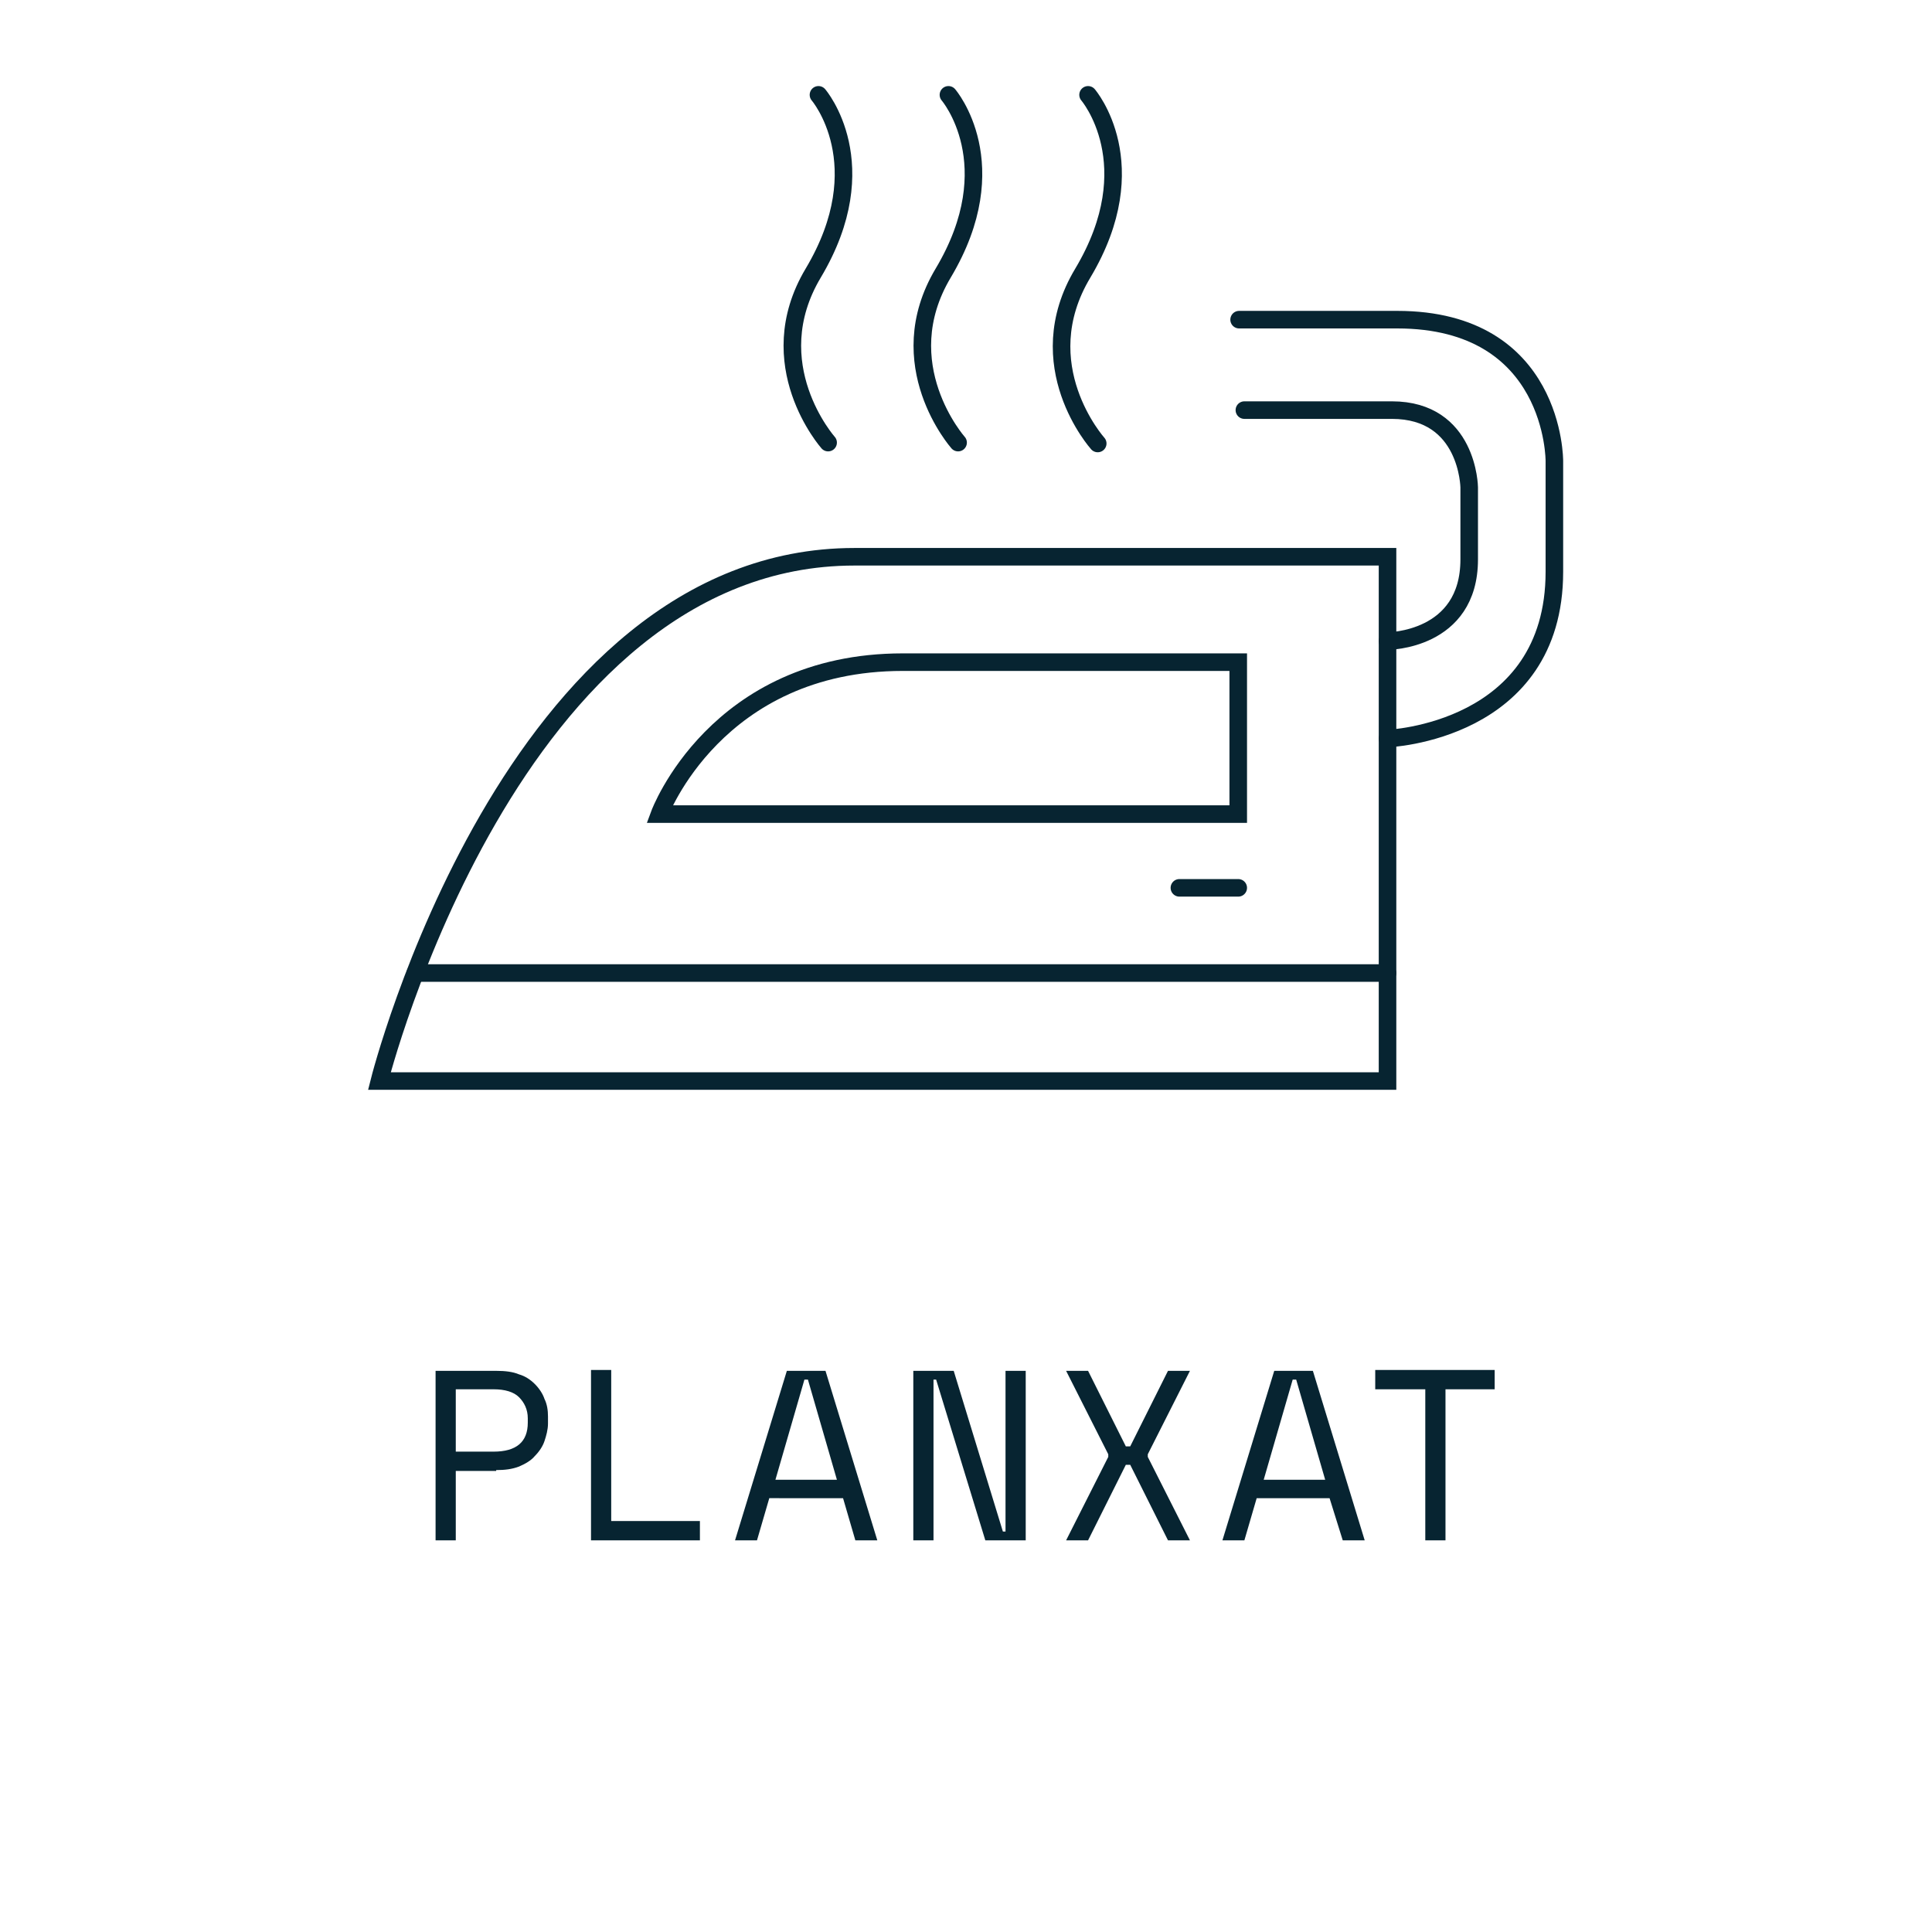
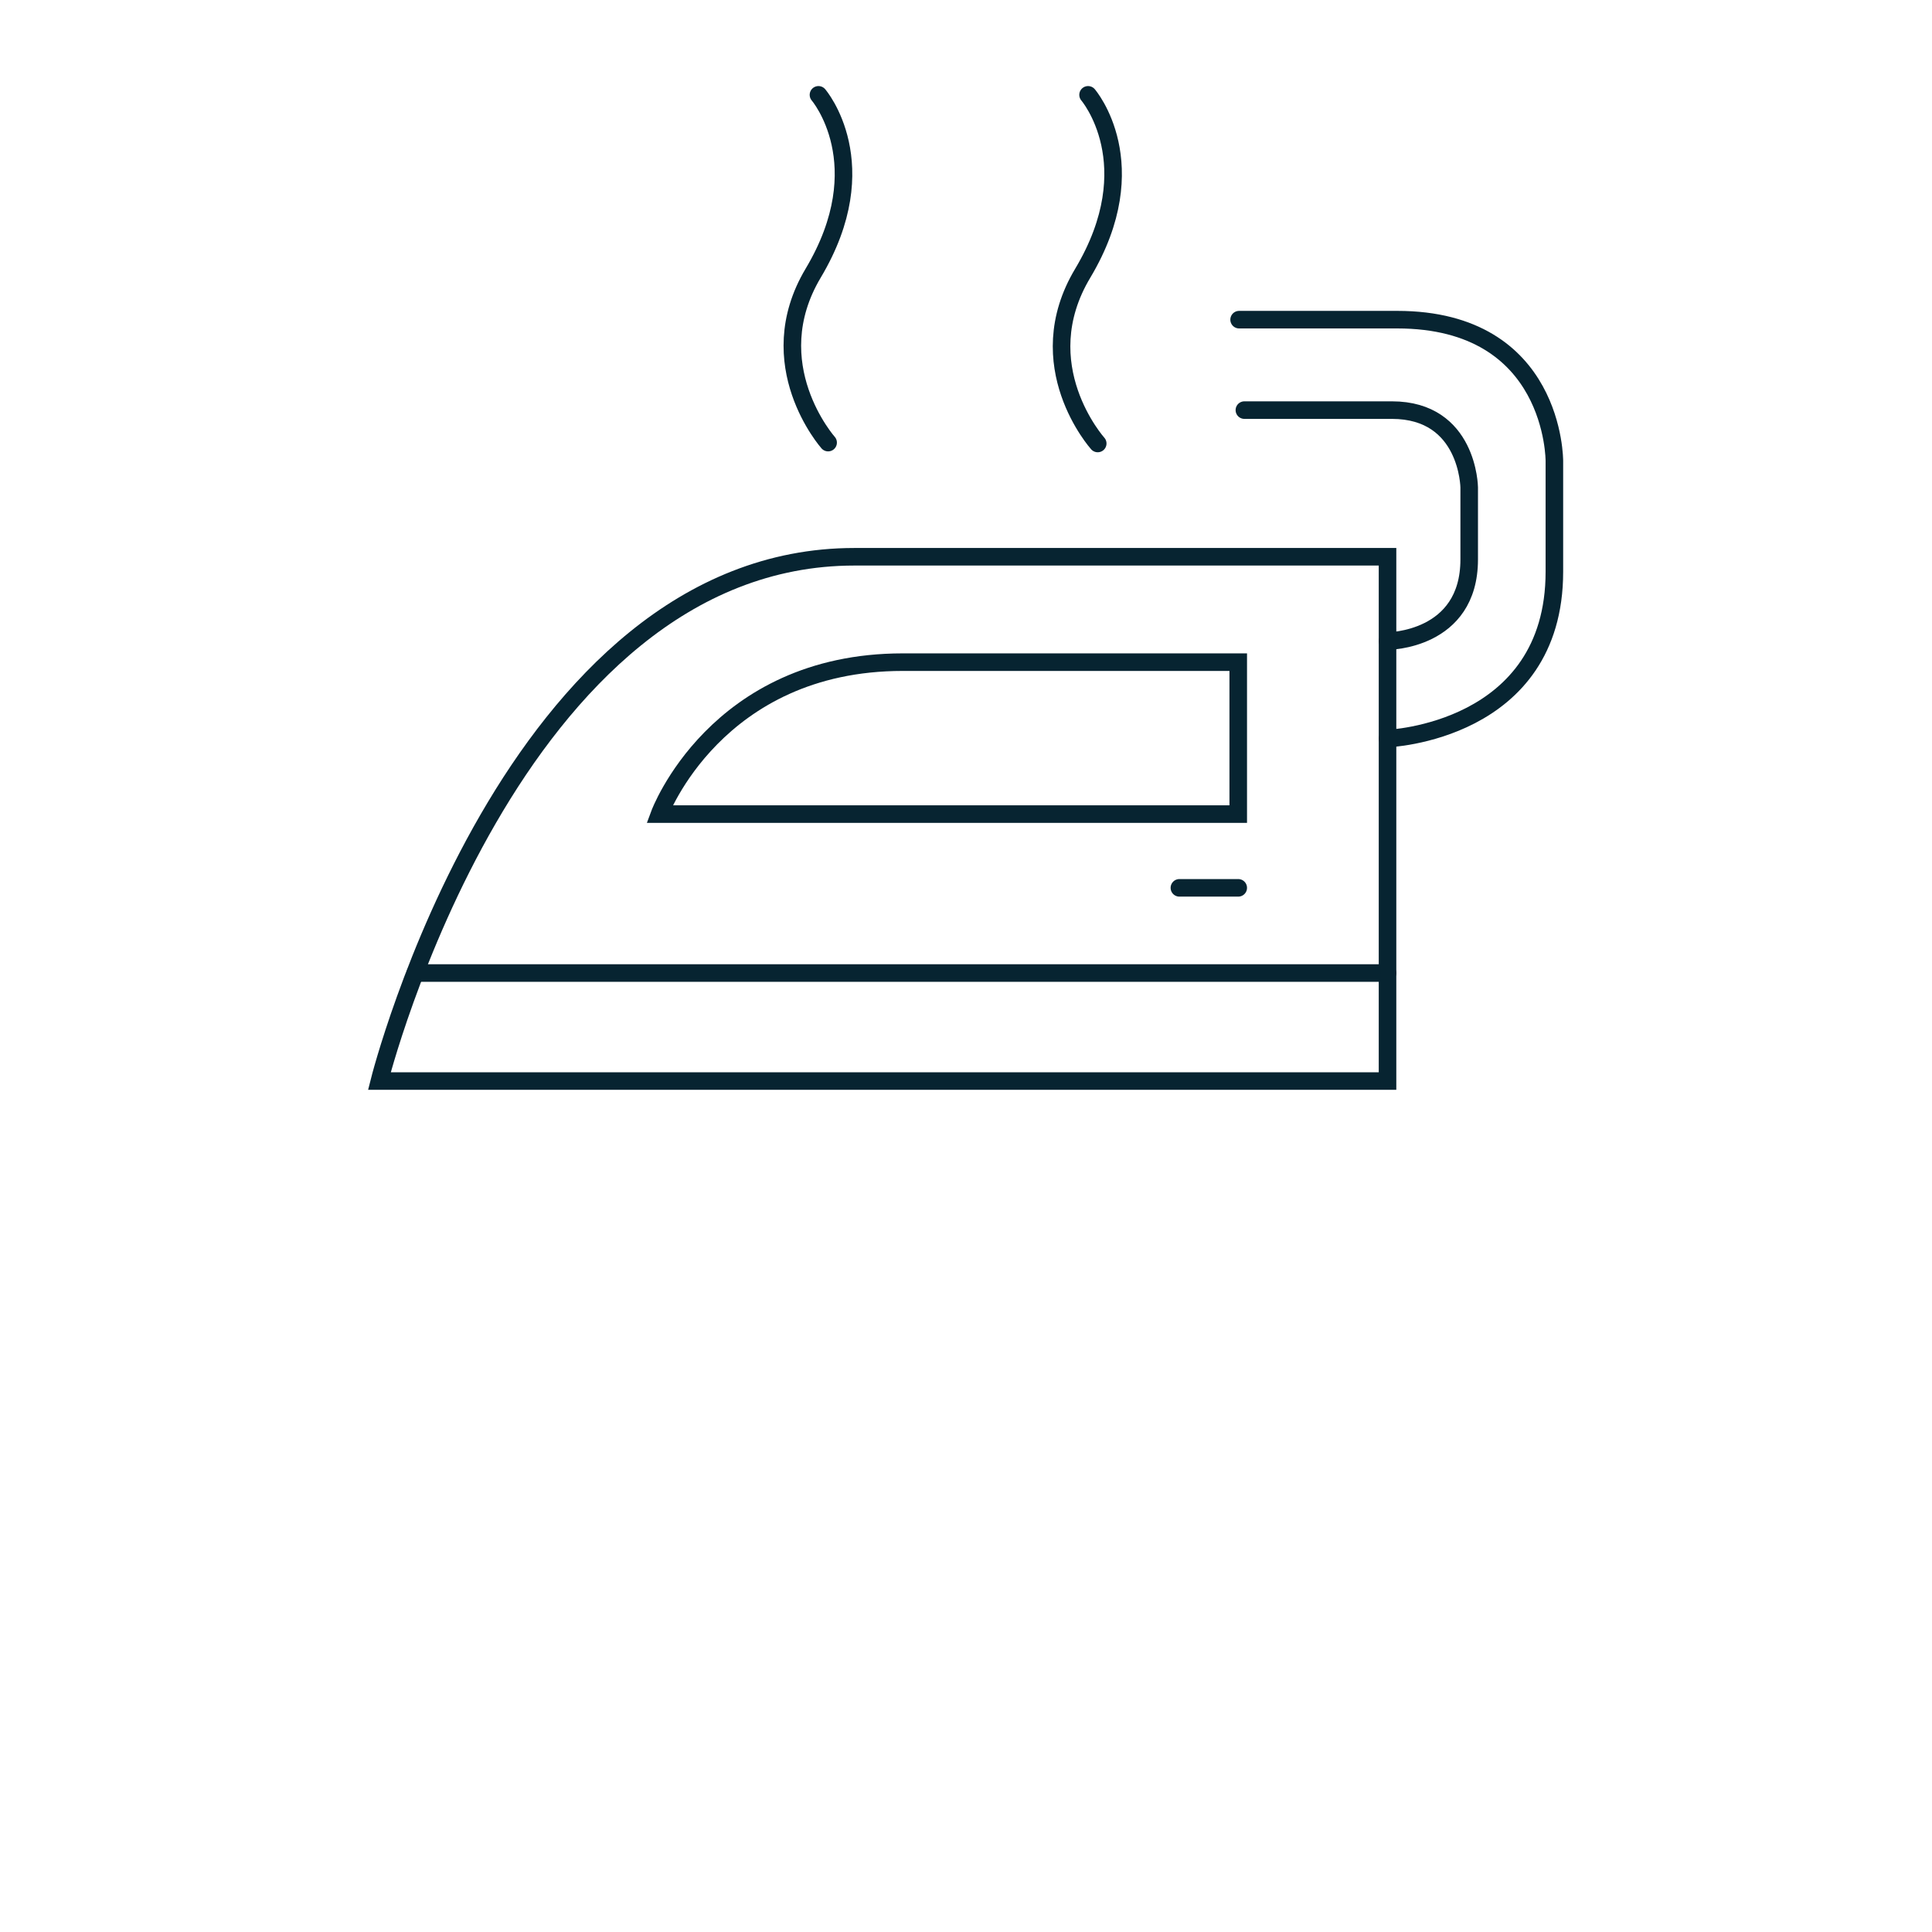
<svg xmlns="http://www.w3.org/2000/svg" xmlns:xlink="http://www.w3.org/1999/xlink" version="1.1" id="Capa_1" x="0px" y="0px" viewBox="0 0 220 220" style="enable-background:new 0 0 220 220;" xml:space="preserve">
  <style type="text/css">
	.st0{clip-path:url(#SVGID_2_);fill:#072431;}
	.st1{clip-path:url(#SVGID_2_);fill:none;stroke:#072431;stroke-width:2;stroke-linecap:round;}
	.st2{fill:none;stroke:#072431;stroke-width:2;stroke-linecap:round;}
	.st3{clip-path:url(#SVGID_4_);fill:none;stroke:#072431;stroke-width:2;stroke-linecap:round;}
</style>
  <g>
    <defs>
      <rect id="SVGID_1_" x="-0.1" y="0.3" width="220" height="220" />
    </defs>
    <clipPath id="SVGID_2_">
      <use xlink:href="#SVGID_1_" style="overflow:visible;" />
    </clipPath>
-     <path class="st0" d="M156.7,158.2h5.6v17.2h2.3v-17.2h5.6v-2.2h-13.6V158.2z M147.6,157.1l3.3,11.4h-7l3.3-11.4H147.6z    M152.9,175.4h2.5l-5.9-19.3h-4.4l-5.9,19.3h2.5l1.4-4.8h8.3L152.9,175.4z M121.4,156.1l4.8,9.5v0.3l-4.8,9.5h2.5l4.3-8.6h0.5   l4.3,8.6h2.5l-4.8-9.5v-0.3l4.8-9.5h-2.5l-4.3,8.6h-0.5l-4.3-8.6H121.4z M108.6,156.1H104v19.3h2.3v-18.3h0.3l5.6,18.3h4.6v-19.3   h-2.3v18.3h-0.3L108.6,156.1z M92,157.1l3.3,11.4h-7l3.3-11.4H92z M97.4,175.4h2.5L94,156.1h-4.4l-5.9,19.3h2.5l1.4-4.8H96   L97.4,175.4z M67.3,175.4h12.4v-2.2H69.6v-17.2h-2.3V175.4z M51.9,158.2h4.3c1.3,0,2.3,0.3,2.9,0.9c0.6,0.6,1,1.4,1,2.4v0.5   c0,2.2-1.3,3.3-3.9,3.3h-4.3V158.2z M56.5,167.4c1,0,1.8-0.1,2.6-0.4c0.7-0.3,1.4-0.7,1.8-1.2c0.5-0.5,0.9-1.1,1.1-1.7   c0.2-0.6,0.4-1.3,0.4-2v-0.8c0-0.7-0.1-1.4-0.4-2c-0.2-0.6-0.6-1.2-1.1-1.7c-0.5-0.5-1.1-0.9-1.8-1.1c-0.7-0.3-1.6-0.4-2.6-0.4   h-6.9v19.3h2.3v-7.9H56.5z" />
    <path class="st1" d="M158,123.1H43.2c0,0,15-59.7,54.1-59.7H158V123.1z" />
    <path class="st1" d="M141,92.7H75.1c0,0,6.4-17.3,27.7-17.3H141V92.7z" />
  </g>
  <line class="st2" x1="47.3" y1="110.8" x2="158" y2="110.8" />
  <line class="st2" x1="134.3" y1="101.1" x2="141" y2="101.1" />
  <g>
    <defs>
      <rect id="SVGID_3_" x="-0.1" y="0.3" width="220" height="220" />
    </defs>
    <clipPath id="SVGID_4_">
      <use xlink:href="#SVGID_3_" style="overflow:visible;" />
    </clipPath>
    <path class="st3" d="M158,84.1c0,0,19-0.7,19-19V52.5c0,0,0.1-16.1-17.9-16.1h-18" />
    <path class="st3" d="M158,73c0,0,9.3,0,9.3-9.3v-8.2c0,0-0.1-8.8-8.8-8.8h-16.8" />
    <path class="st3" d="M93.2,10.8c0,0,6.8,7.9-0.6,20.3c-6.2,10.4,1.7,19.3,1.7,19.3" />
    <path class="st3" d="M123.9,10.8c0,0,6.8,7.9-0.6,20.3C117,41.6,125,50.5,125,50.5" />
-     <path class="st3" d="M108,10.8c0,0,6.8,7.9-0.6,20.3c-6.2,10.4,1.7,19.3,1.7,19.3" />
  </g>
</svg>